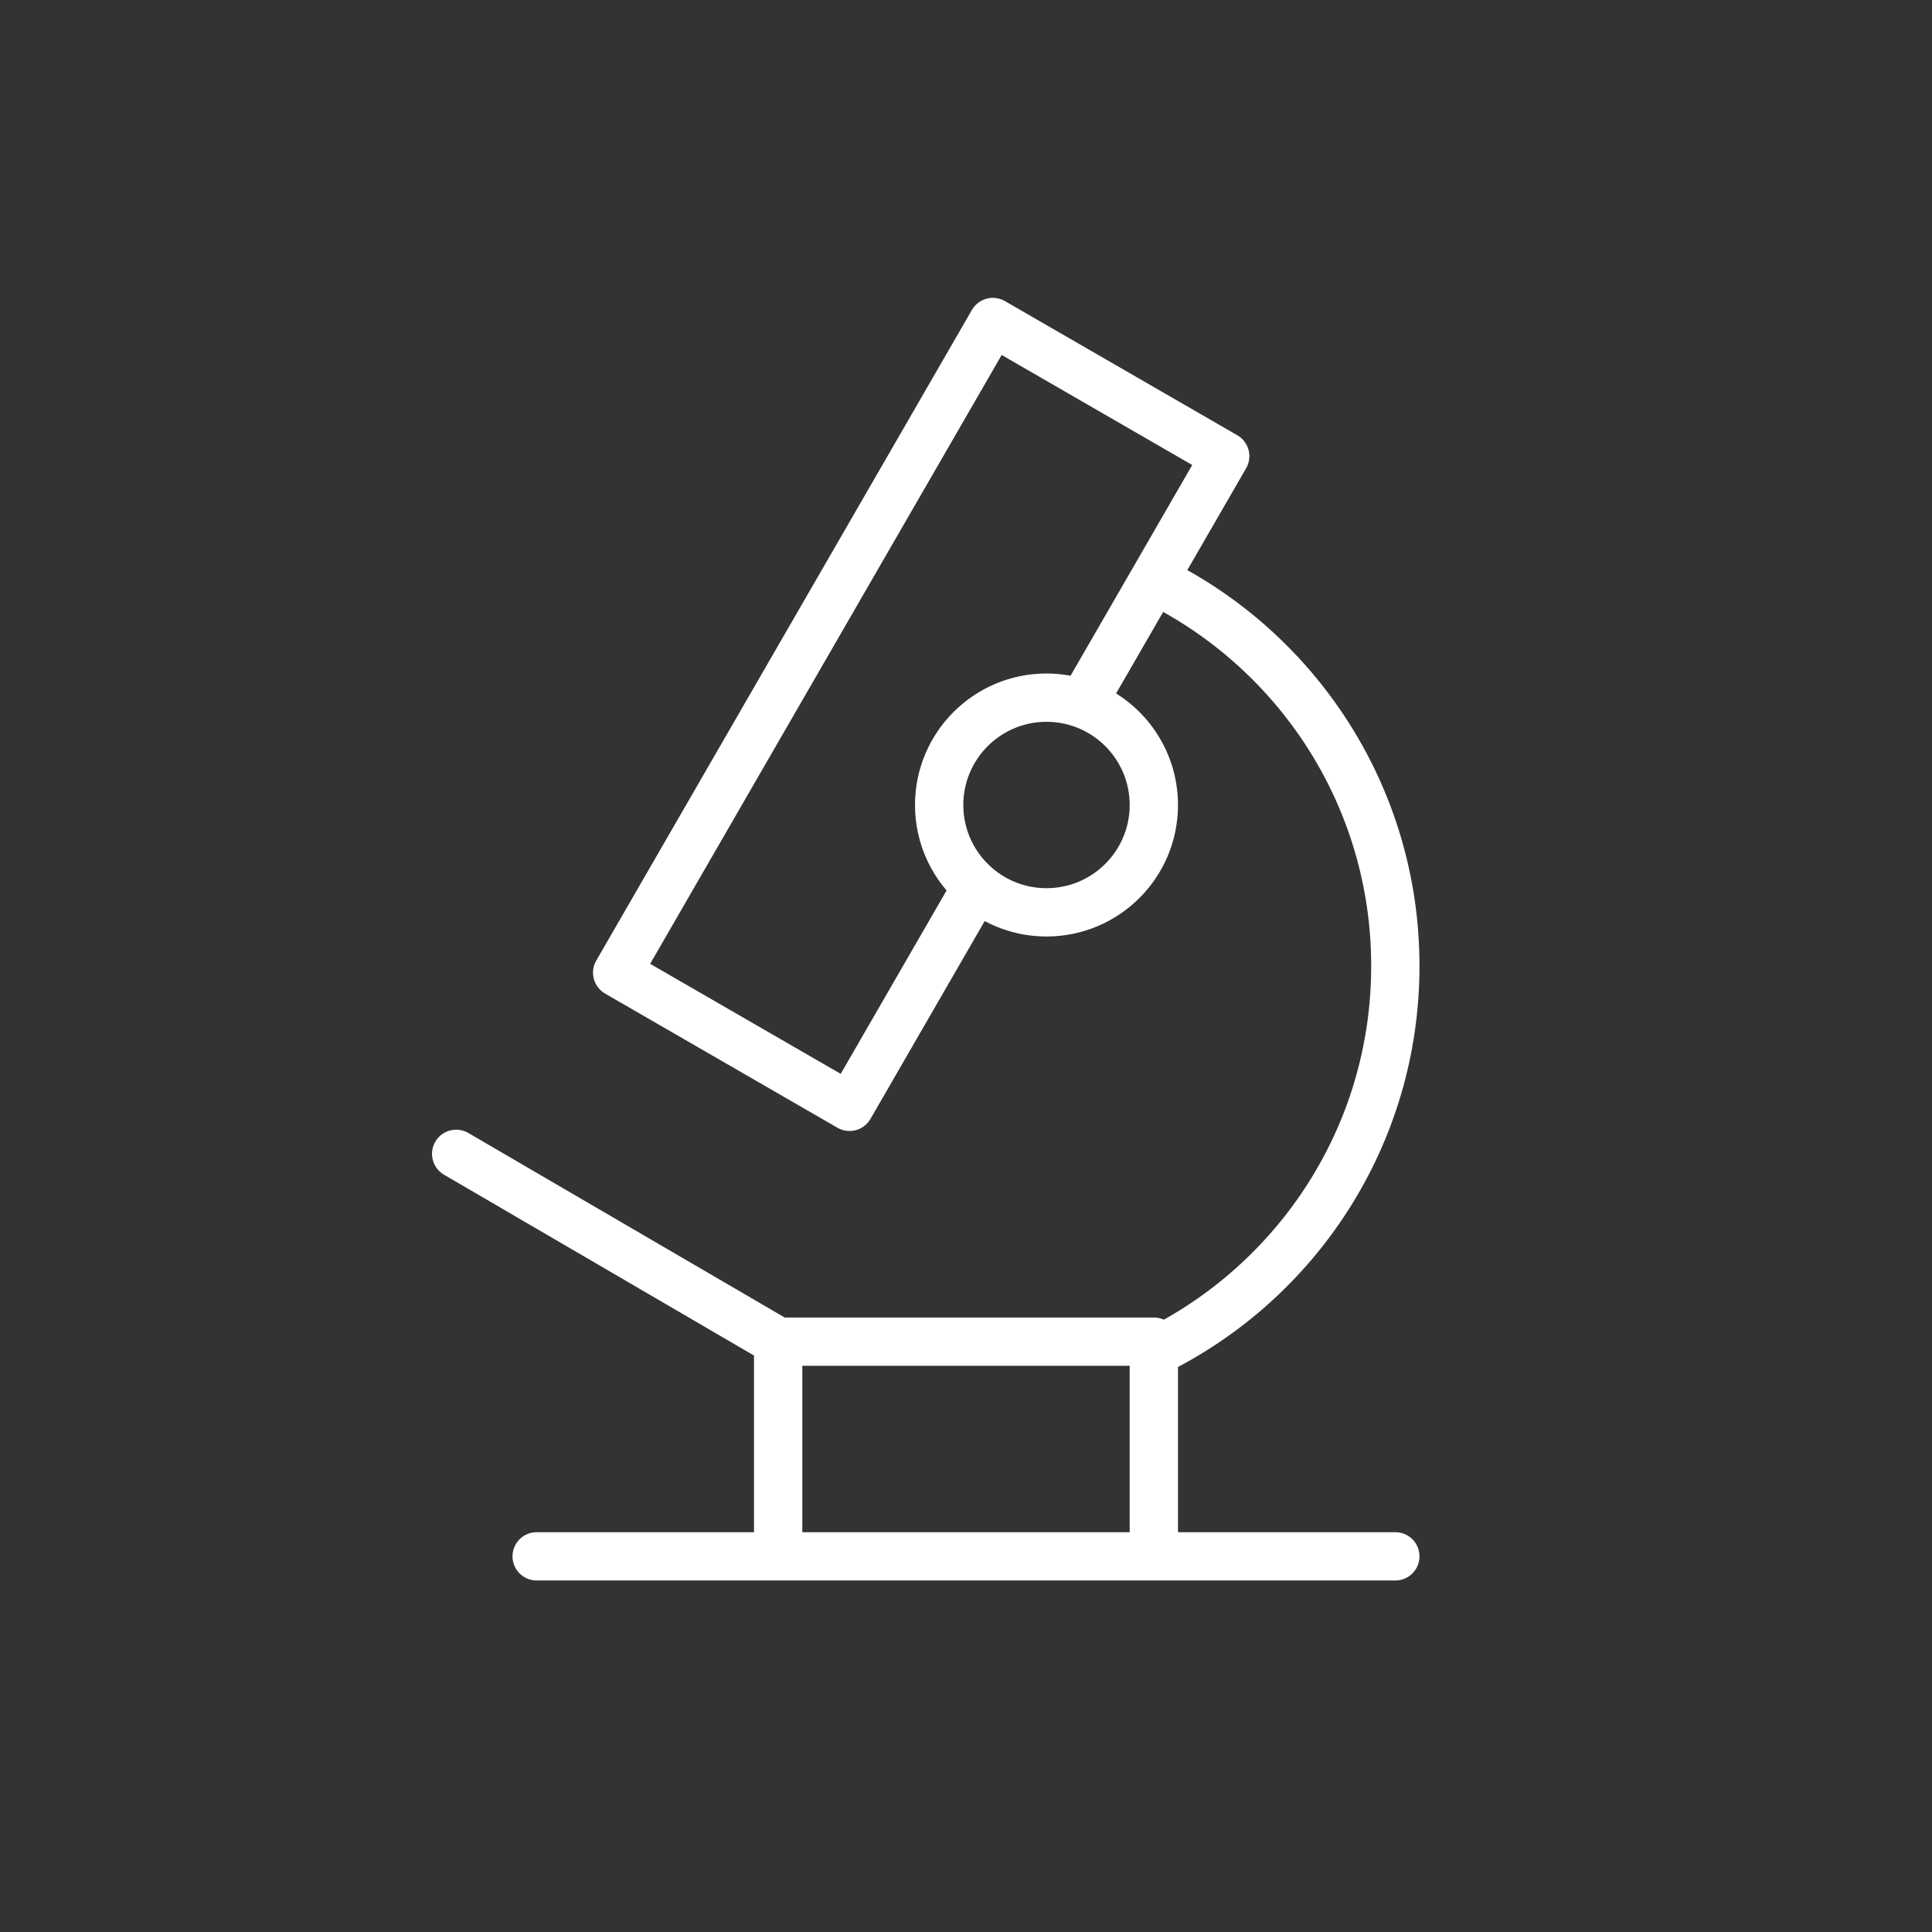
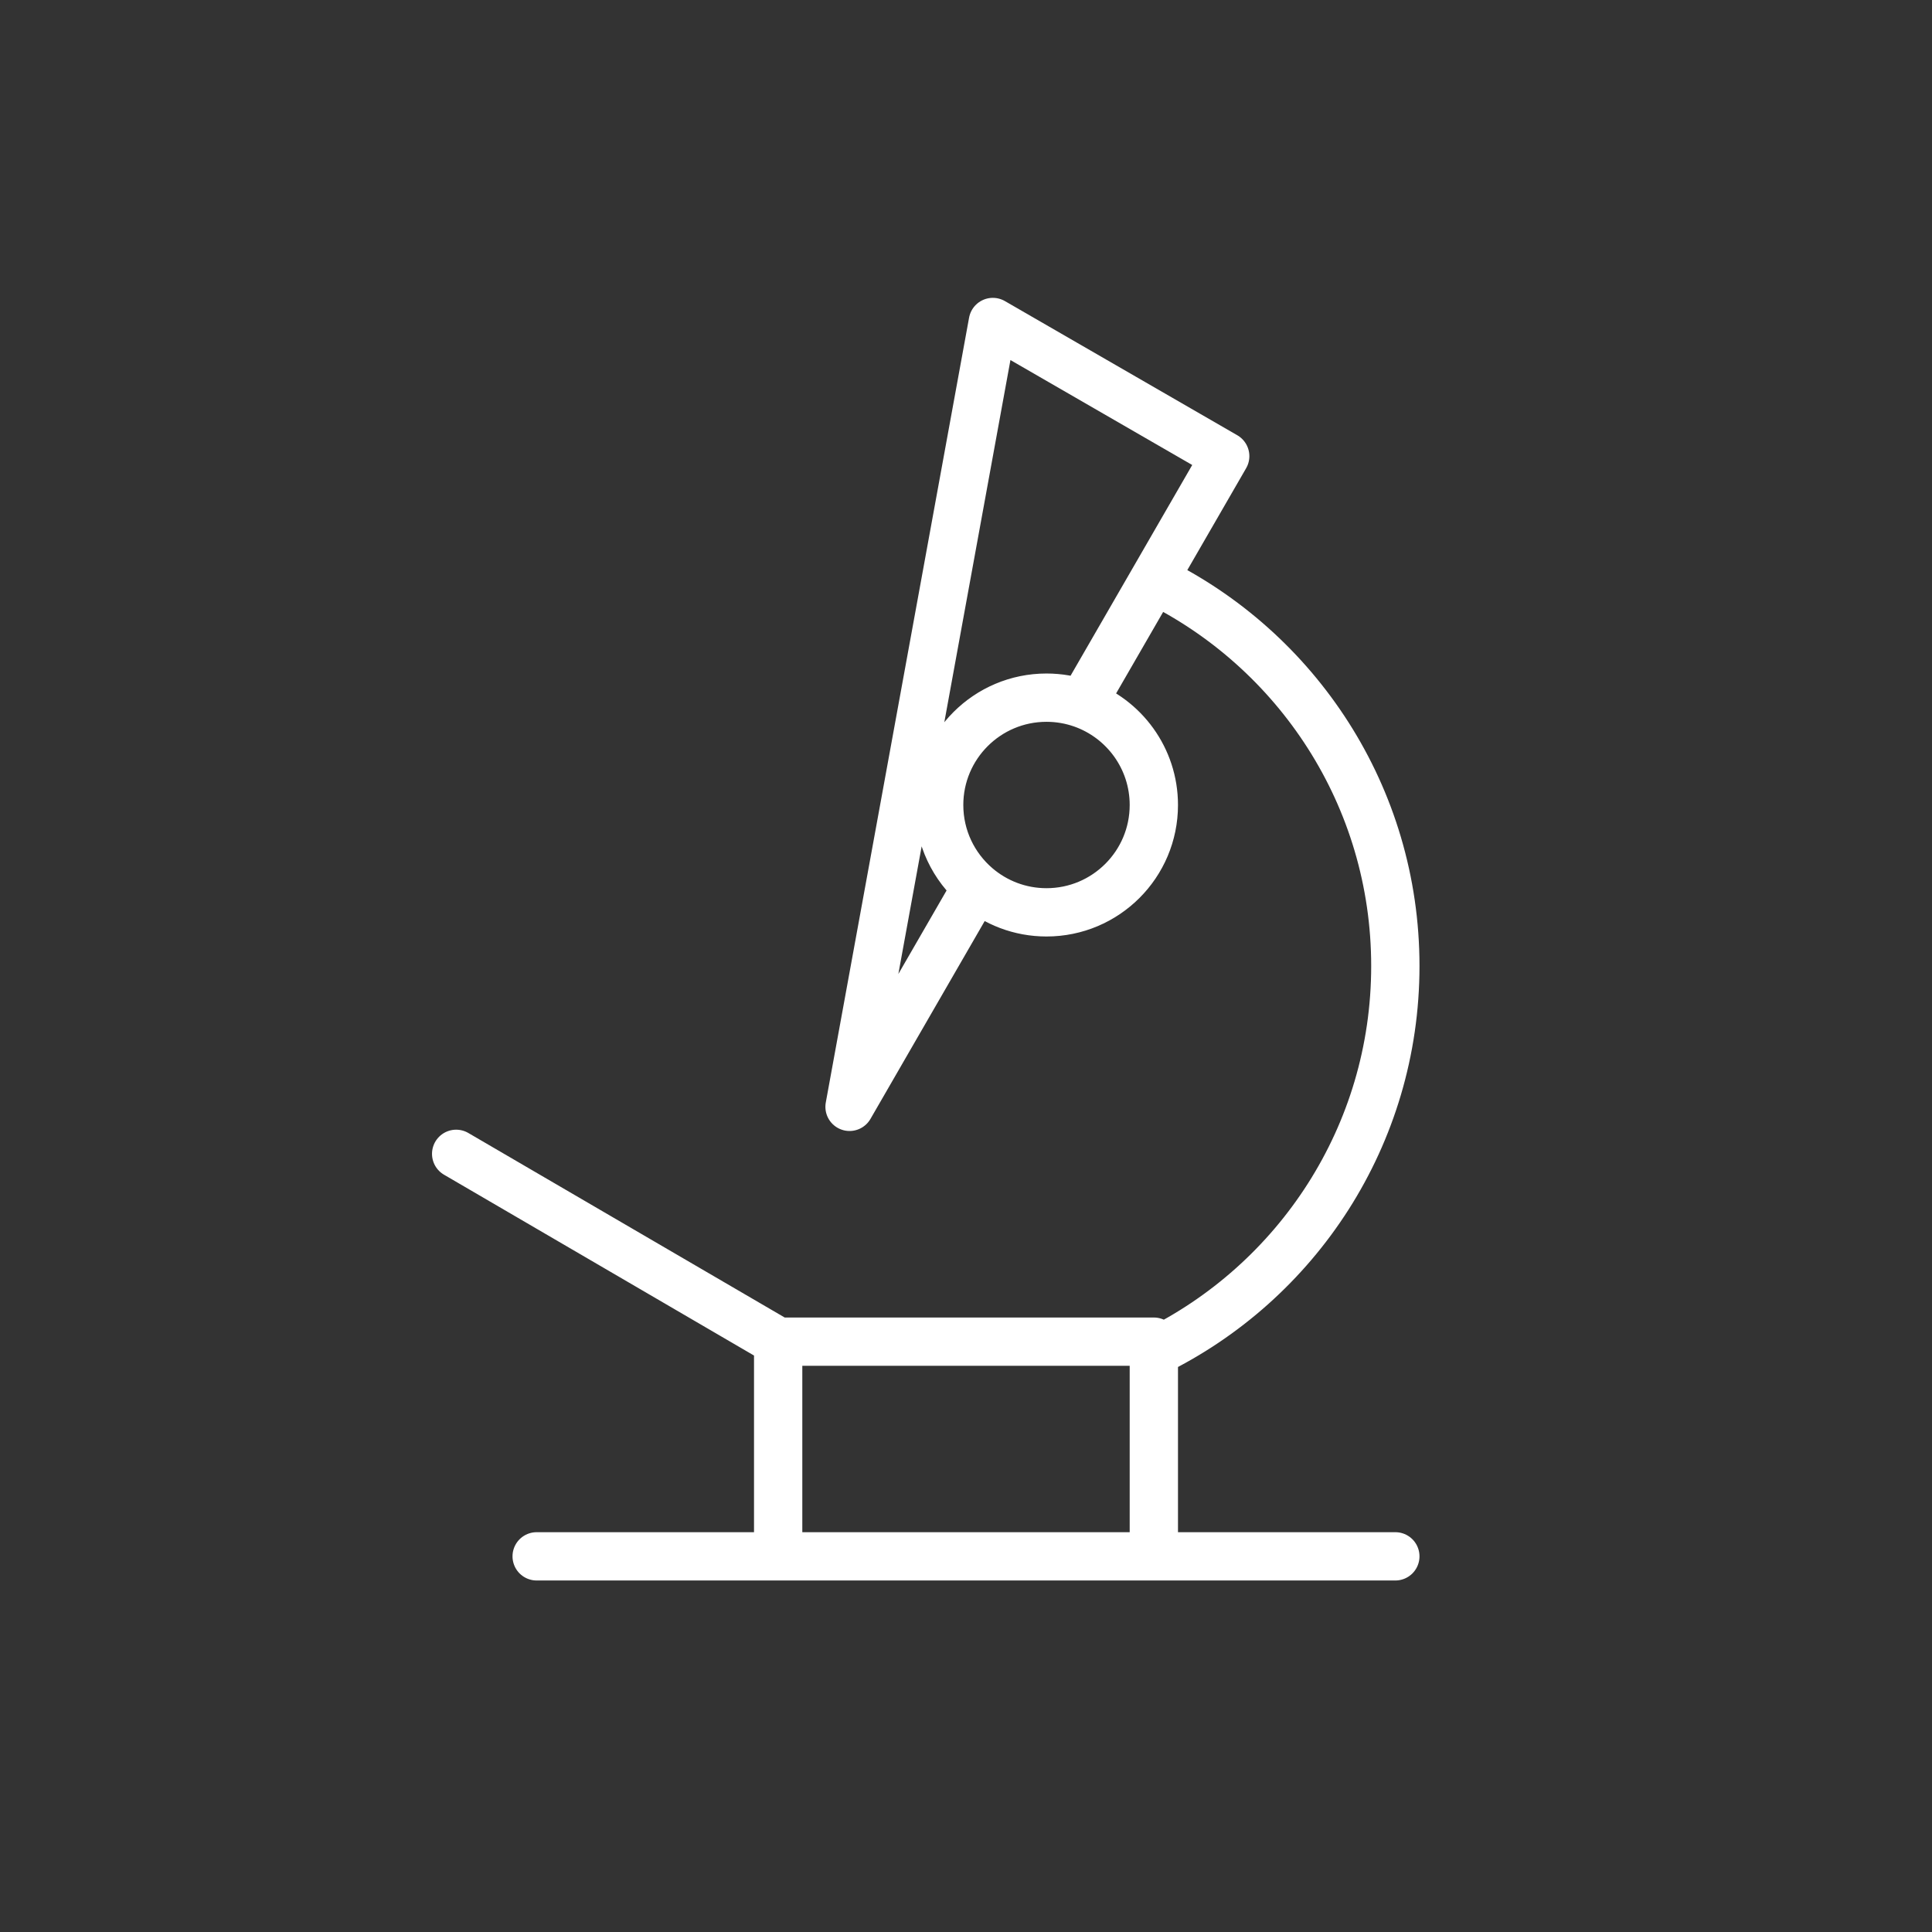
<svg xmlns="http://www.w3.org/2000/svg" width="120" height="120" viewBox="0 0 120 120" fill="none">
  <rect x="0" y="0" width="120" height="120" fill="#333333" stroke="none" />
-   <path d="M67.221 43.712C66.526 43.467 65.779 43.333 65 43.333C61.318 43.333 58.333 46.318 58.333 50C58.333 52.027 59.238 53.843 60.666 55.066M67.221 43.712C69.811 44.627 71.667 47.097 71.667 50C71.667 53.682 68.682 56.667 65 56.667C63.346 56.667 61.832 56.064 60.666 55.066M67.221 43.712C70.689 37.706 72.633 34.339 76.1 28.333L61.667 20L38.333 60.414L52.767 68.748L60.666 55.066M71.667 36.014C80.547 40.342 86.667 49.456 86.667 60C86.667 70.544 80.547 79.658 71.667 83.986M48.333 83.333L71.667 83.333L71.667 83.986M48.333 83.333L48.333 96.667M48.333 83.333L28.333 71.667M71.667 96.667L48.333 96.667M71.667 96.667L71.667 83.986M71.667 96.667L86.667 96.667M48.333 96.667L33.333 96.667" stroke="white" stroke-width="3" stroke-linecap="round" stroke-linejoin="round" />
+   <path d="M67.221 43.712C66.526 43.467 65.779 43.333 65 43.333C61.318 43.333 58.333 46.318 58.333 50C58.333 52.027 59.238 53.843 60.666 55.066M67.221 43.712C69.811 44.627 71.667 47.097 71.667 50C71.667 53.682 68.682 56.667 65 56.667C63.346 56.667 61.832 56.064 60.666 55.066M67.221 43.712C70.689 37.706 72.633 34.339 76.1 28.333L61.667 20L52.767 68.748L60.666 55.066M71.667 36.014C80.547 40.342 86.667 49.456 86.667 60C86.667 70.544 80.547 79.658 71.667 83.986M48.333 83.333L71.667 83.333L71.667 83.986M48.333 83.333L48.333 96.667M48.333 83.333L28.333 71.667M71.667 96.667L48.333 96.667M71.667 96.667L71.667 83.986M71.667 96.667L86.667 96.667M48.333 96.667L33.333 96.667" stroke="white" stroke-width="3" stroke-linecap="round" stroke-linejoin="round" />
</svg>